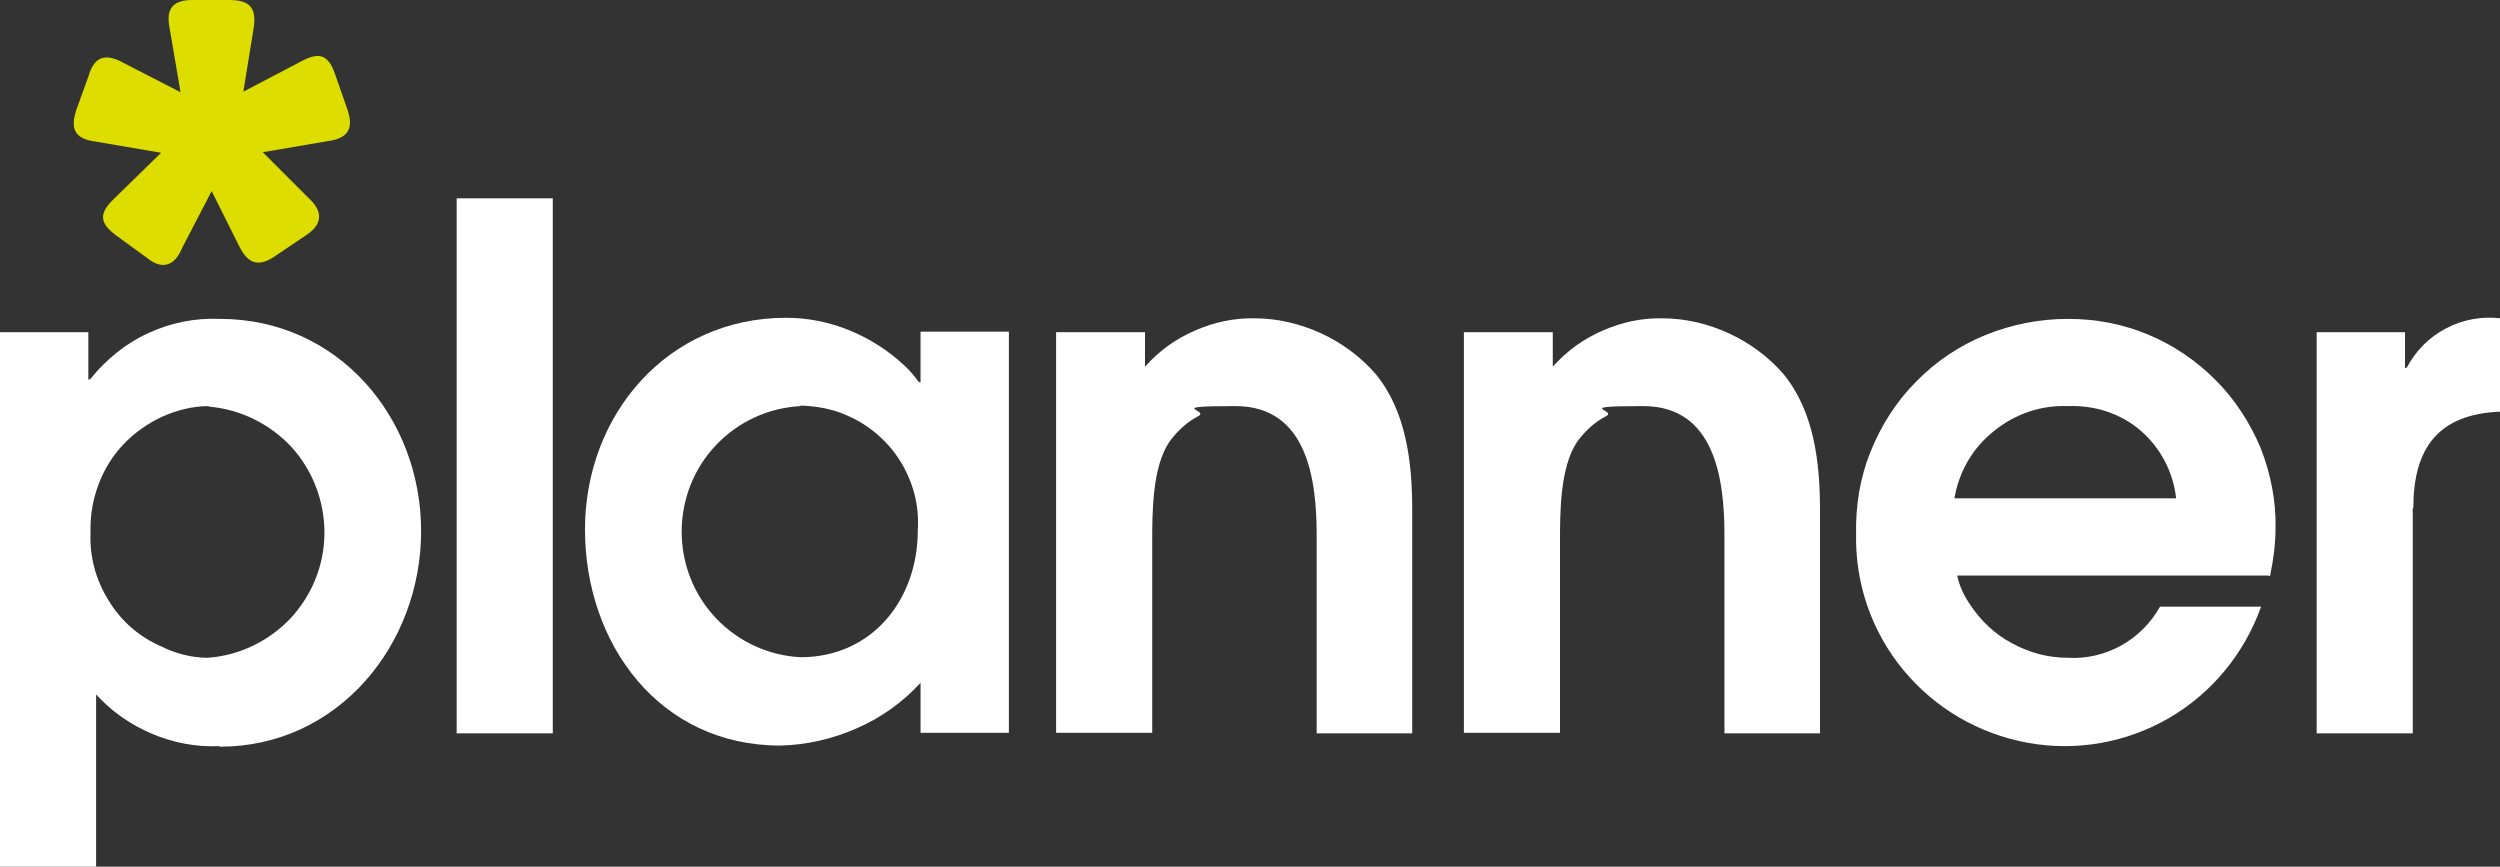
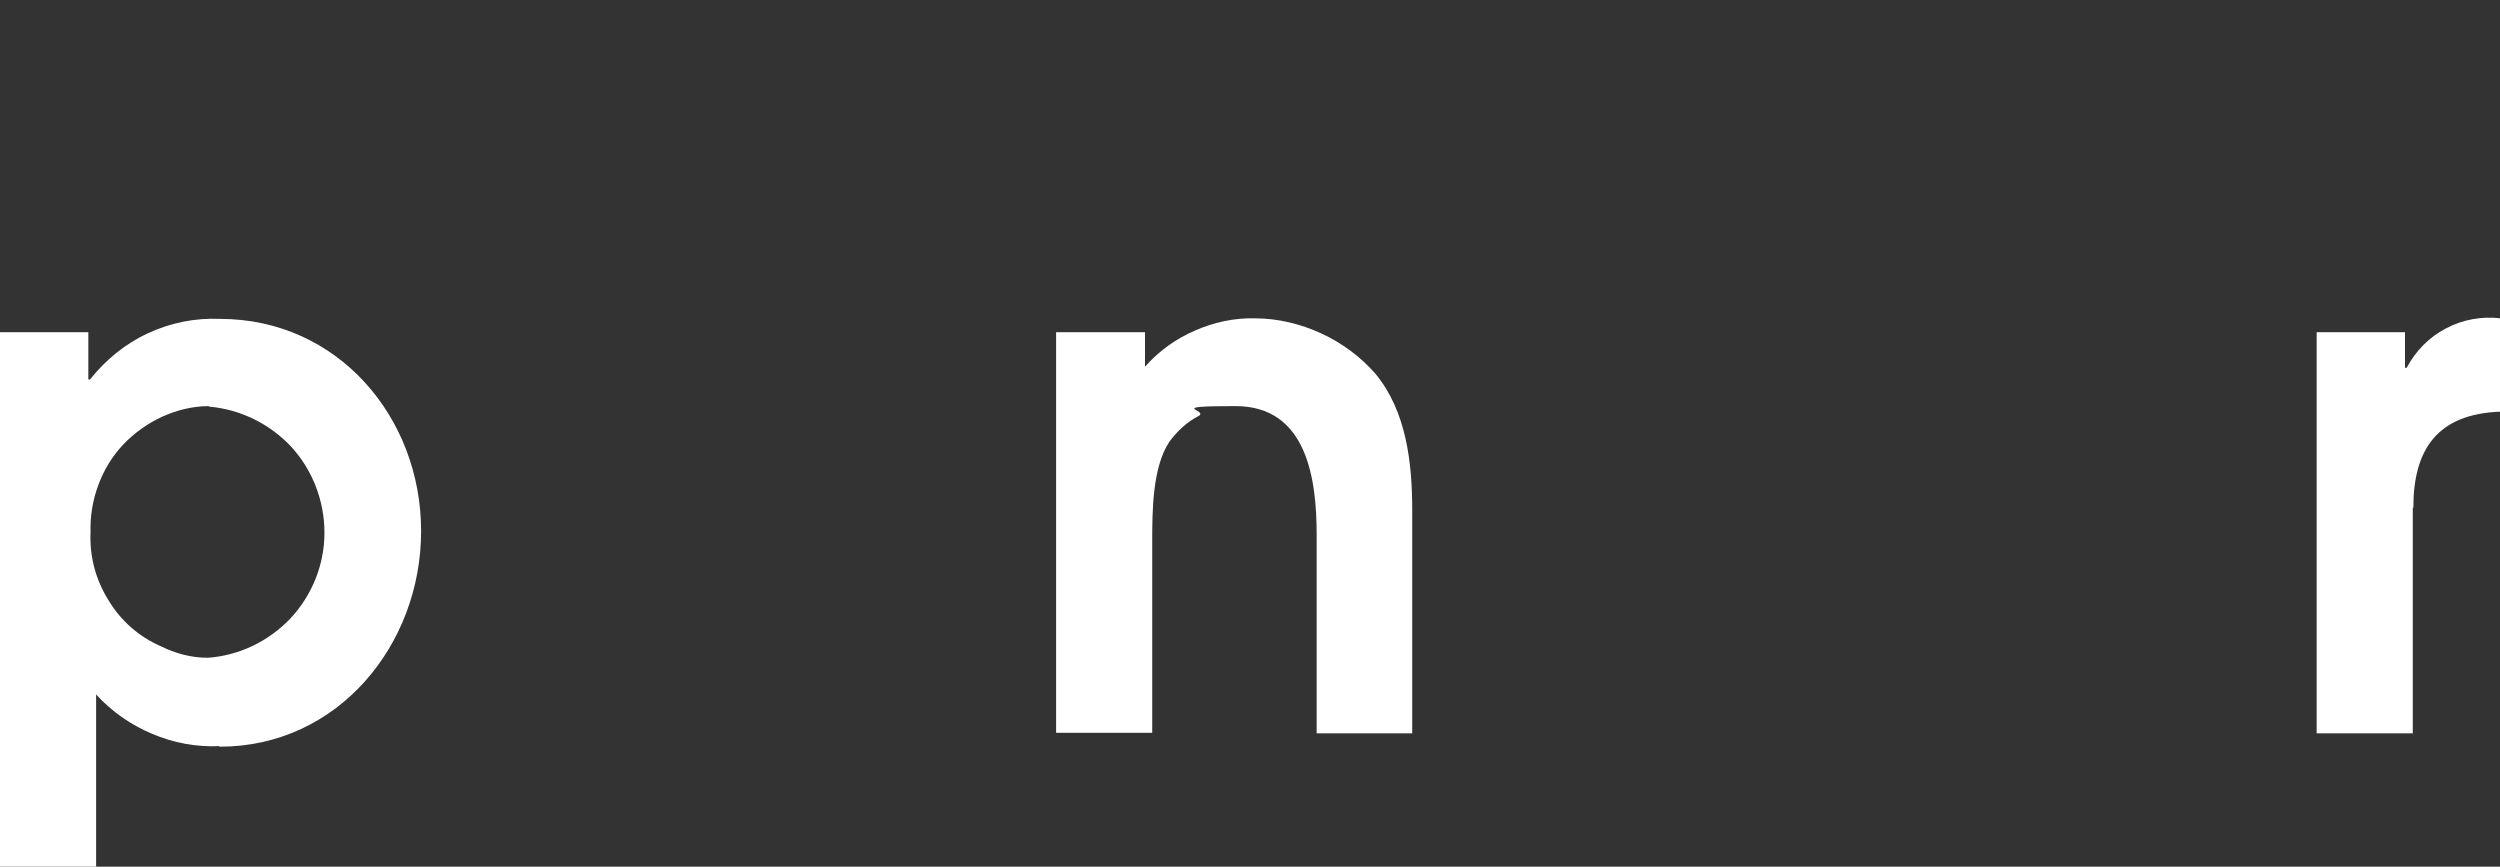
<svg xmlns="http://www.w3.org/2000/svg" id="Capa_1" version="1.1" viewBox="0 0 450 156">
  <rect x="0" y="0" width="450" height="156" fill="#333333" stroke="none" />
  <defs>
    <style>
      .st0 {
        fill: #fff;
      }

      .st1 {
        fill: none;
      }

      .st2 {
        fill: #dd0;
      }

      .st3 {
        clip-path: url(#clippath);
      }
    </style>
    <clipPath id="clippath">
      <rect class="st1" y="0" width="450" height="156" />
    </clipPath>
  </defs>
  <g class="st3">
    <g>
      <path class="st0" d="M39.5,134.3c-4.2.2-8.3-.6-12.1-2.2-3.8-1.6-7.3-4-10.1-7.1v31H0V59.8h15.9v8.5h.3c2.8-3.5,6.3-6.4,10.4-8.3s8.5-2.8,13-2.6c21.2,0,36.2,17.7,36.2,38.2s-15,38.8-36.2,38.8h-.1ZM37.6,73.1c-2.9,0-5.7.7-8.4,1.9-2.6,1.2-5,2.9-7,5s-3.5,4.6-4.5,7.3c-1,2.7-1.5,5.6-1.4,8.5-.2,4.3.9,8.5,3.2,12.2,2.2,3.7,5.5,6.6,9.4,8.3,2.6,1.3,5.5,2.1,8.5,2.1,5.7-.4,11-3,14.9-7.1,3.9-4.2,6.1-9.7,6.1-15.4s-2.1-11.2-5.9-15.4c-3.9-4.2-9.2-6.8-14.8-7.3h-.1Z" />
-       <path class="st0" d="M82.2,131.9V35.7h17.3v96.3h-17.3Z" />
-       <path class="st0" d="M165.7,131.9v-9c-3.2,3.5-7.1,6.3-11.5,8.2-4.3,1.9-9,3-13.8,3.1-21.7,0-35.1-18.3-35.1-38.9s14.8-38.1,36.2-38.1c7.9,0,15.5,3.2,21.3,8.6,1,.9,1.8,1.9,2.6,3h.3v-9.1h15.9v72.2h-15.9ZM144.1,73.1c-5.8.3-11.2,2.8-15.2,7s-6.2,9.8-6.2,15.6,2.2,11.4,6.2,15.6,9.4,6.7,15.2,7c12.9,0,21.1-10.4,21.1-22.8.2-2.9-.2-5.8-1.2-8.5s-2.5-5.2-4.5-7.3c-2-2.1-4.4-3.8-7-4.9-2.6-1.2-5.5-1.7-8.4-1.8h0Z" />
      <path class="st0" d="M237,131.9v-35.6c0-10-1.7-23.2-14.6-23.2s-4.6.7-6.7,1.8c-2.1,1.1-3.8,2.7-5.2,4.6-3.1,4.6-3.1,12.7-3.1,18.1v34.3h-17.3V59.8h16v6.2c2.5-2.8,5.5-5,9-6.5,3.4-1.5,7.1-2.3,10.8-2.2,4.1,0,8.2,1,11.9,2.7s7.1,4.2,9.8,7.3c5.6,6.8,6.6,16.1,6.6,24.6v40.1h-17.3.1Z" />
-       <path class="st0" d="M310.4,131.9v-35.6c0-10-1.7-23.2-14.6-23.2s-4.6.7-6.7,1.8c-2.1,1.1-3.8,2.7-5.2,4.6-3.1,4.6-3.1,12.7-3.1,18.1v34.3h-17.3V59.8h16v6.2c2.5-2.8,5.5-5,9-6.5,3.4-1.5,7.1-2.3,10.8-2.2,4.1,0,8.2,1,11.9,2.7s7.1,4.2,9.8,7.3c5.6,6.8,6.6,16.1,6.6,24.6v40.1h-17.3.1Z" />
-       <path class="st0" d="M408.4,103.6h-56.1c.4,1.9,1.2,3.6,2.3,5.2,1.9,2.9,4.5,5.4,7.6,7,3.1,1.7,6.5,2.6,10,2.6,3.4.2,6.7-.6,9.6-2.2s5.4-4.1,7-7h18.2c-3,8.4-8.8,15.5-16.5,20s-16.8,6.1-25.5,4.5c-8.8-1.6-16.7-6.2-22.4-13.1-5.7-6.9-8.7-15.6-8.5-24.5-.1-5.1.7-10.1,2.6-14.8s4.6-9,8.2-12.6c3.5-3.6,7.8-6.5,12.5-8.4s9.7-2.9,14.8-2.9,9.8.9,14.4,2.8c4.6,1.9,8.7,4.7,12.2,8.2s6.2,7.7,8.1,12.2c1.8,4.6,2.8,9.5,2.7,14.4,0,2.9-.4,5.9-1,8.7h-.2ZM372.2,73.1c-4.8-.2-9.5,1.4-13.3,4.5-3.8,3-6.3,7.3-7.1,12.1h39.9c-.5-4.7-2.8-9.1-6.4-12.2s-8.3-4.6-13.1-4.4h0Z" />
      <path class="st0" d="M434.3,91.4v40.6h-17.3V59.8h15.9v6.4h.3c1.6-3,4-5.5,7.1-7.1,3-1.6,6.5-2.2,9.8-1.8v16.8c-11.3.4-15.7,6.7-15.7,17.3h0Z" />
-       <path class="st2" d="M34.6,0C31,0,29.9,1.7,30.5,4.9l2,11.7-10.5-5.4c-3.2-1.7-5.1-.9-6.1,2.6l-2.2,6.1c-1,3.2-.4,5.1,3.6,5.6l11.7,2-8.5,8.3c-2.7,2.6-2.6,4.3.3,6.5l5.9,4.3c2.6,2,4.8,1.2,6.1-2l5.3-10.2,5.1,10.2c1.7,3.2,3.7,3.4,6.6,1.3l5.5-3.7c2.9-2,2.7-4.3.3-6.5l-8.3-8.3,11.7-2c3.8-.5,4.6-2.4,3.6-5.5l-2.2-6.3c-1.2-3.6-2.7-4.4-6.1-2.6l-10.5,5.5,1.9-11.7C46.1,1.5,45.1,0,41.2,0h-6.6Z" />
    </g>
  </g>
</svg>